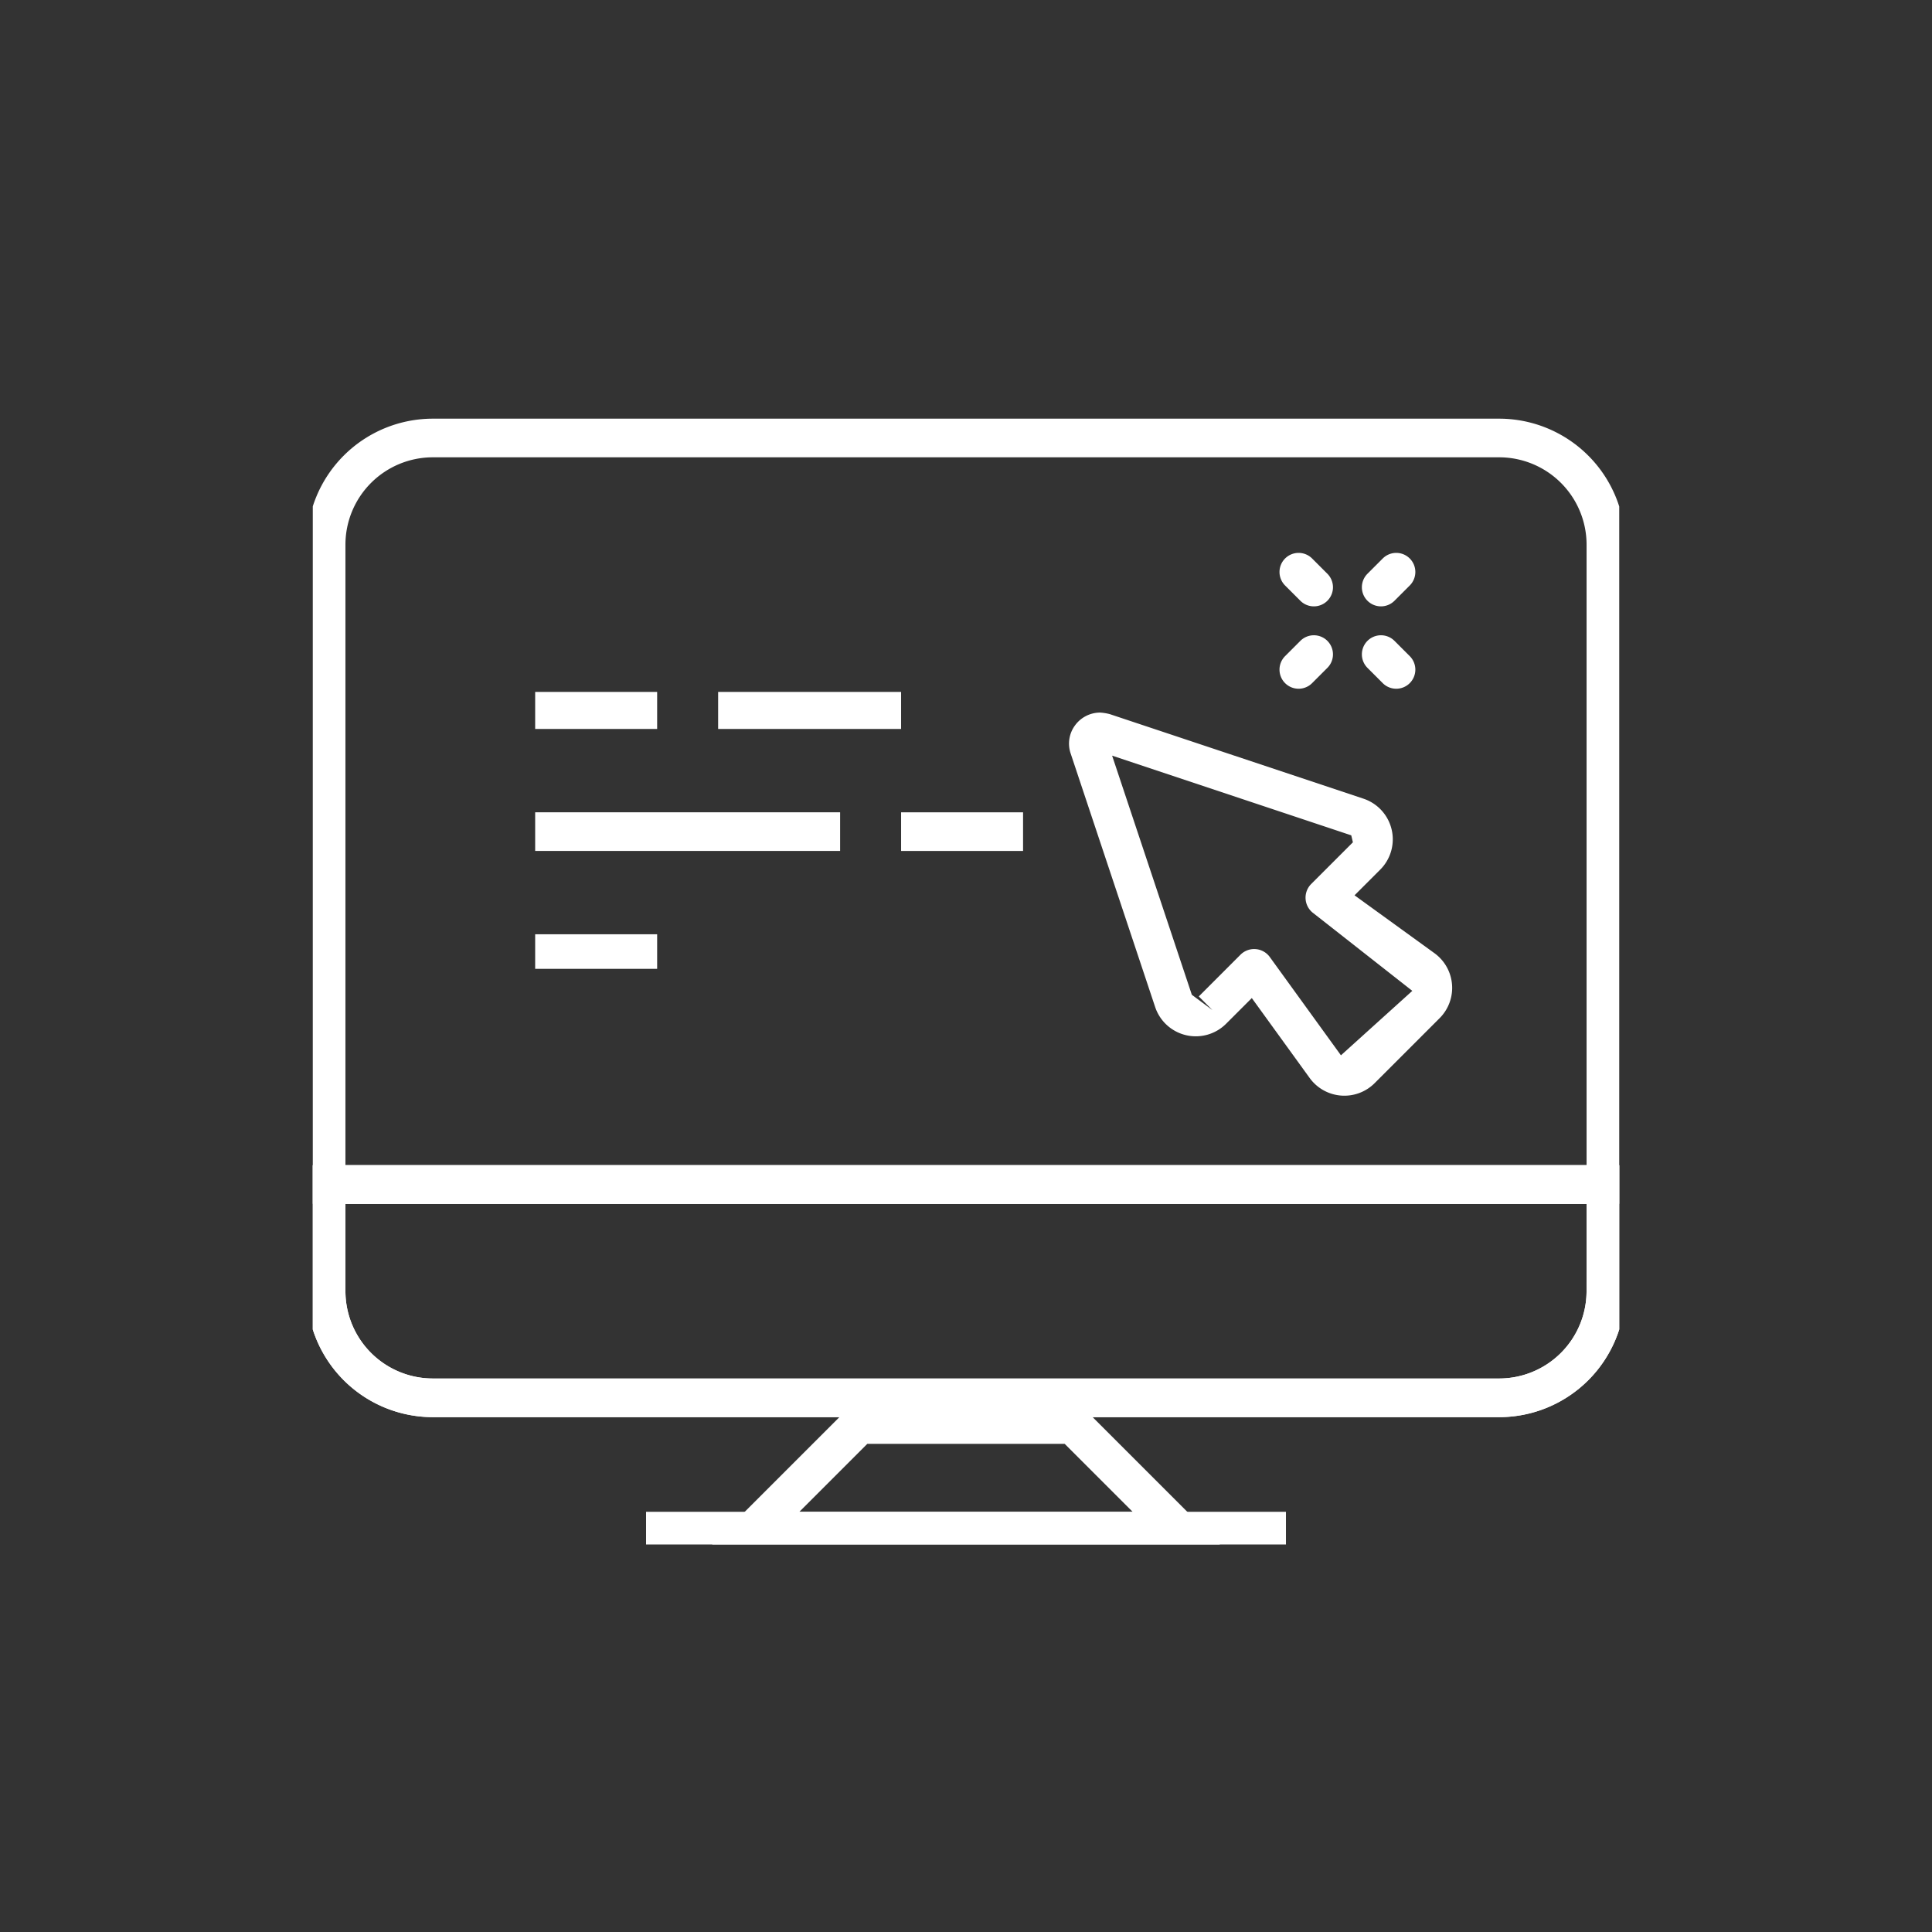
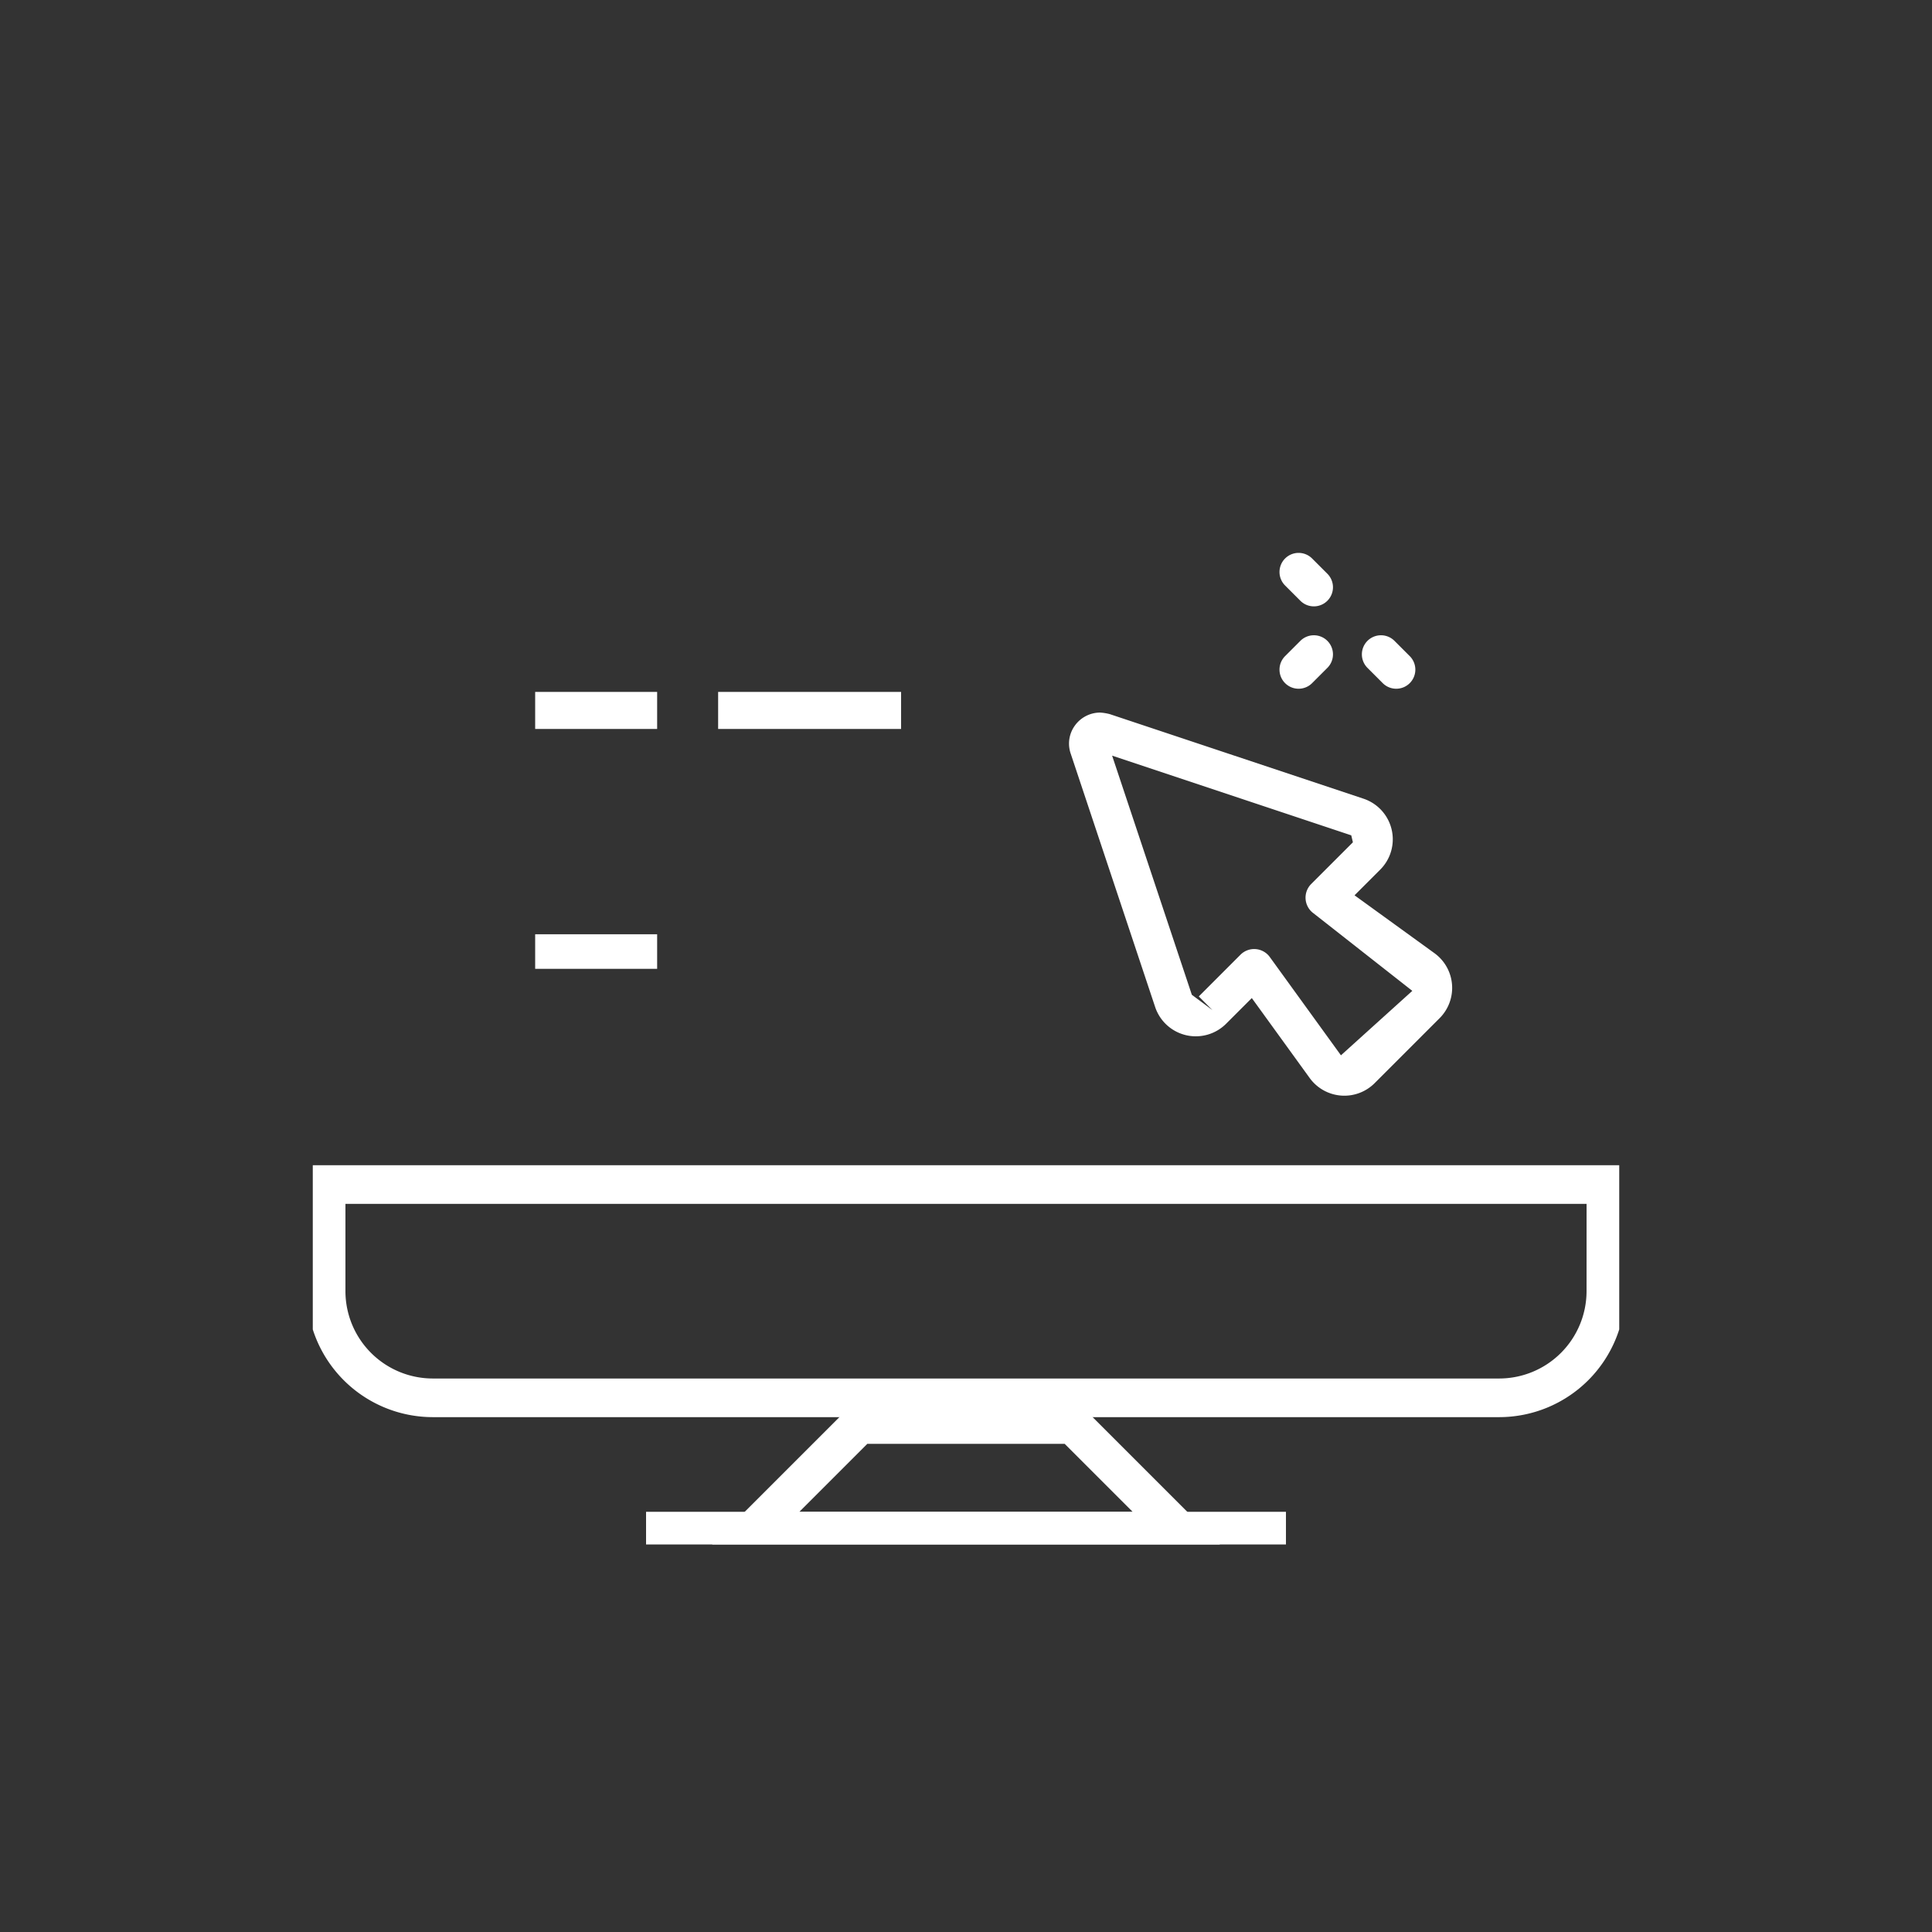
<svg xmlns="http://www.w3.org/2000/svg" width="300" height="300" viewBox="0 0 300 300">
  <rect x="0" y="0" width="300" height="300" fill="#333333" stroke="none" />
  <defs>
    <clipPath id="clip-path">
      <rect id="Rechteck_6431" data-name="Rechteck 6431" width="202.864" height="192.091" fill="#fff" />
    </clipPath>
    <clipPath id="clip-path-2">
      <rect id="Rechteck_6432" data-name="Rechteck 6432" width="76" height="43" transform="translate(-0.239 -0.384)" fill="#fff" />
    </clipPath>
  </defs>
  <g id="Gruppe_518" data-name="Gruppe 518" transform="translate(-605 -729)">
    <g id="Gruppe_435" data-name="Gruppe 435" transform="translate(993.862 -4659.267)">
      <g id="Gruppe_432" data-name="Gruppe 432" transform="translate(-340.293 5436)">
        <g id="Gruppe_431" data-name="Gruppe 431" transform="translate(0 0)" clip-path="url(#clip-path)">
          <path id="Pfad_510" data-name="Pfad 510" d="M31.818,38.9H67.424l22.56,22.56H9.257Zm33.121,6H34.3l-10.56,10.56H75.5Z" transform="translate(51.811 131.563)" fill="#fff" />
          <path id="Linie_22" data-name="Linie 22" d="M99.362,3H0V-3H99.362Z" transform="translate(51.751 190.021)" fill="#fff" />
-           <path id="Pfad_511" data-name="Pfad 511" d="M17.06,1.9h165.6a19.582,19.582,0,0,1,19.56,19.56V123.82H-2.5V21.458A19.582,19.582,0,0,1,17.06,1.9ZM196.224,117.82V21.458A13.576,13.576,0,0,0,182.663,7.9H17.06A13.576,13.576,0,0,0,3.5,21.458V117.82Z" transform="translate(1.57 15.378)" fill="#fff" />
          <path id="Pfad_512" data-name="Pfad 512" d="M-2.5,29.9H202.224v19.56a19.582,19.582,0,0,1-19.56,19.56H17.06A19.582,19.582,0,0,1-2.5,49.458Zm198.724,6H3.5v13.56a13.576,13.576,0,0,0,13.56,13.56h165.6a13.576,13.576,0,0,0,13.56-13.56Z" transform="translate(1.57 103.3)" fill="#fff" />
-           <path id="Pfad_513" data-name="Pfad 513" d="M-2.5,29.9H202.224v19.56a19.582,19.582,0,0,1-19.56,19.56H17.06A19.582,19.582,0,0,1-2.5,49.458Zm198.724,6H3.5v13.56a13.576,13.576,0,0,0,13.56,13.56h165.6a13.576,13.576,0,0,0,13.56-13.56Z" transform="translate(1.57 103.3)" fill="#fff" />
          <path id="Pfad_515" data-name="Pfad 515" d="M31.533,21.112a7.816,7.816,0,0,1,1.536.251l39.364,13.12a6.653,6.653,0,0,1,2.6,11.016l-3.988,3.988,12.407,8.986a6.654,6.654,0,0,1,.8,10.095L74.168,78.653a6.649,6.649,0,0,1-10.092-.8L55.092,65.442,51.1,69.432a6.653,6.653,0,0,1-11.017-2.6L26.964,27.468a4.769,4.769,0,0,1,.659-4.344A4.838,4.838,0,0,1,31.533,21.112Zm37.4,53.221L80.015,64.324,64.677,52.282a3,3,0,0,1-.362-4.551l6.475-6.475s-.255-1.081-.256-1.081L33.4,27.8,45.78,64.934l3.2,2.377L46.86,65.19l6.475-6.479a3,3,0,0,1,4.552.361Z" transform="translate(90.719 41.803)" fill="#fff" />
        </g>
      </g>
      <g id="Gruppe_434" data-name="Gruppe 434" transform="translate(-305.761 5496.091)">
        <g id="Gruppe_433" data-name="Gruppe 433" clip-path="url(#clip-path-2)">
-           <path id="Linie_23" data-name="Linie 23" d="M47.351,3H0V-3H47.351Z" transform="translate(0 21.308)" fill="#fff" />
-           <path id="Linie_24" data-name="Linie 24" d="M18.94,3H0V-3H18.94Z" transform="translate(56.821 21.308)" fill="#fff" />
          <path id="Linie_25" data-name="Linie 25" d="M18.94,3H0V-3H18.94Z" transform="translate(0 40.248)" fill="#fff" />
          <path id="Linie_26" data-name="Linie 26" d="M28.41,3H0V-3H28.41Z" transform="translate(28.41 2.368)" fill="#fff" />
          <path id="Linie_27" data-name="Linie 27" d="M18.94,3H0V-3H18.94Z" transform="translate(0 2.368)" fill="#fff" />
        </g>
      </g>
    </g>
    <g id="Gruppe_473" data-name="Gruppe 473" transform="translate(-662.72 -1475.217)">
      <path id="Linie_22-2" data-name="Linie 22" d="M-30.178-27.212a2.956,2.956,0,0,1-2.1-.869l-2.371-2.371a2.966,2.966,0,0,1,0-4.194,2.966,2.966,0,0,1,4.194,0l2.371,2.371a2.966,2.966,0,0,1,0,4.194A2.957,2.957,0,0,1-30.178-27.212Z" transform="translate(1501.918 2325.584)" fill="#fff" />
      <path id="Linie_23-2" data-name="Linie 23" d="M-30.178-27.212a2.956,2.956,0,0,1-2.1-.869l-2.371-2.371a2.966,2.966,0,0,1,0-4.194,2.966,2.966,0,0,1,4.194,0l2.371,2.371a2.966,2.966,0,0,1,0,4.194A2.957,2.957,0,0,1-30.178-27.212Z" transform="translate(1514.709 2338.375)" fill="#fff" />
      <path id="Linie_24-2" data-name="Linie 24" d="M-32.549-27.212a2.956,2.956,0,0,1-2.1-.869,2.966,2.966,0,0,1,0-4.194l2.371-2.371a2.966,2.966,0,0,1,4.194,0,2.966,2.966,0,0,1,0,4.194l-2.371,2.371A2.956,2.956,0,0,1-32.549-27.212Z" transform="translate(1501.918 2338.375)" fill="#fff" />
-       <path id="Linie_25-2" data-name="Linie 25" d="M-32.549-27.212a2.956,2.956,0,0,1-2.1-.869,2.966,2.966,0,0,1,0-4.194l2.371-2.371a2.966,2.966,0,0,1,4.194,0,2.966,2.966,0,0,1,0,4.194l-2.371,2.371A2.956,2.956,0,0,1-32.549-27.212Z" transform="translate(1514.709 2325.584)" fill="#fff" />
    </g>
    <rect id="Rechteck_6458" data-name="Rechteck 6458" width="300" height="300" transform="translate(605 729)" fill="none" />
  </g>
</svg>